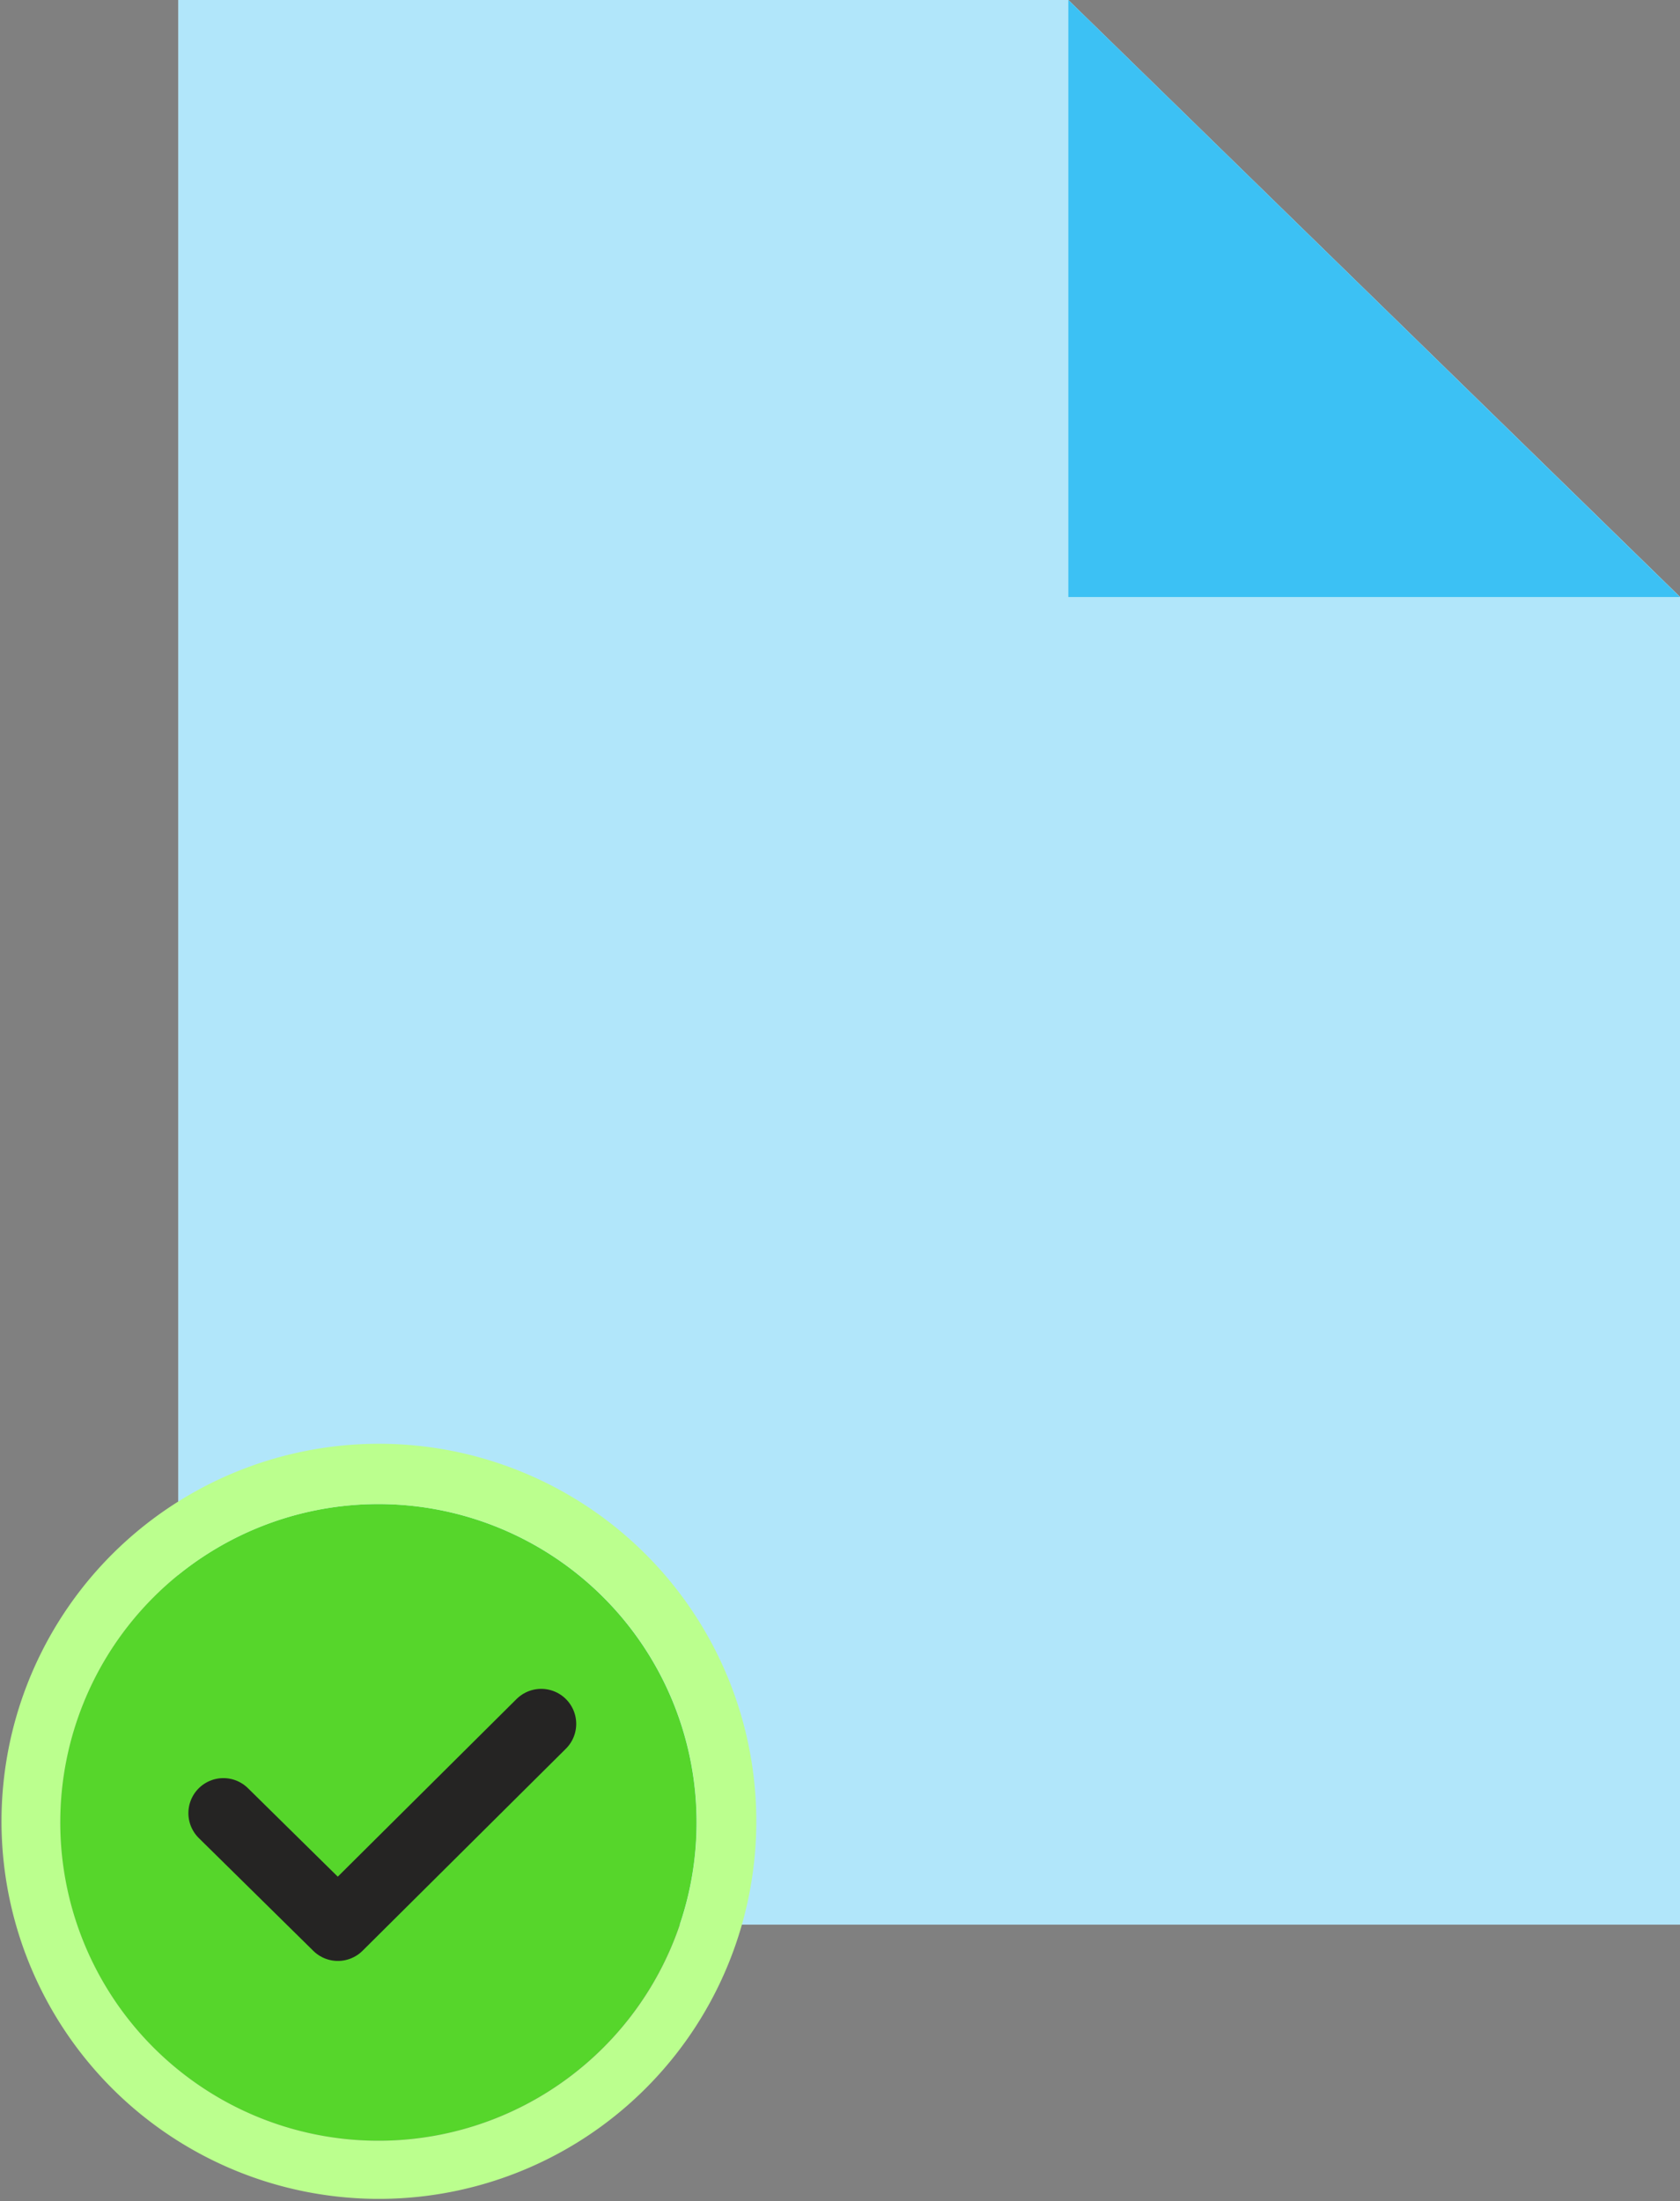
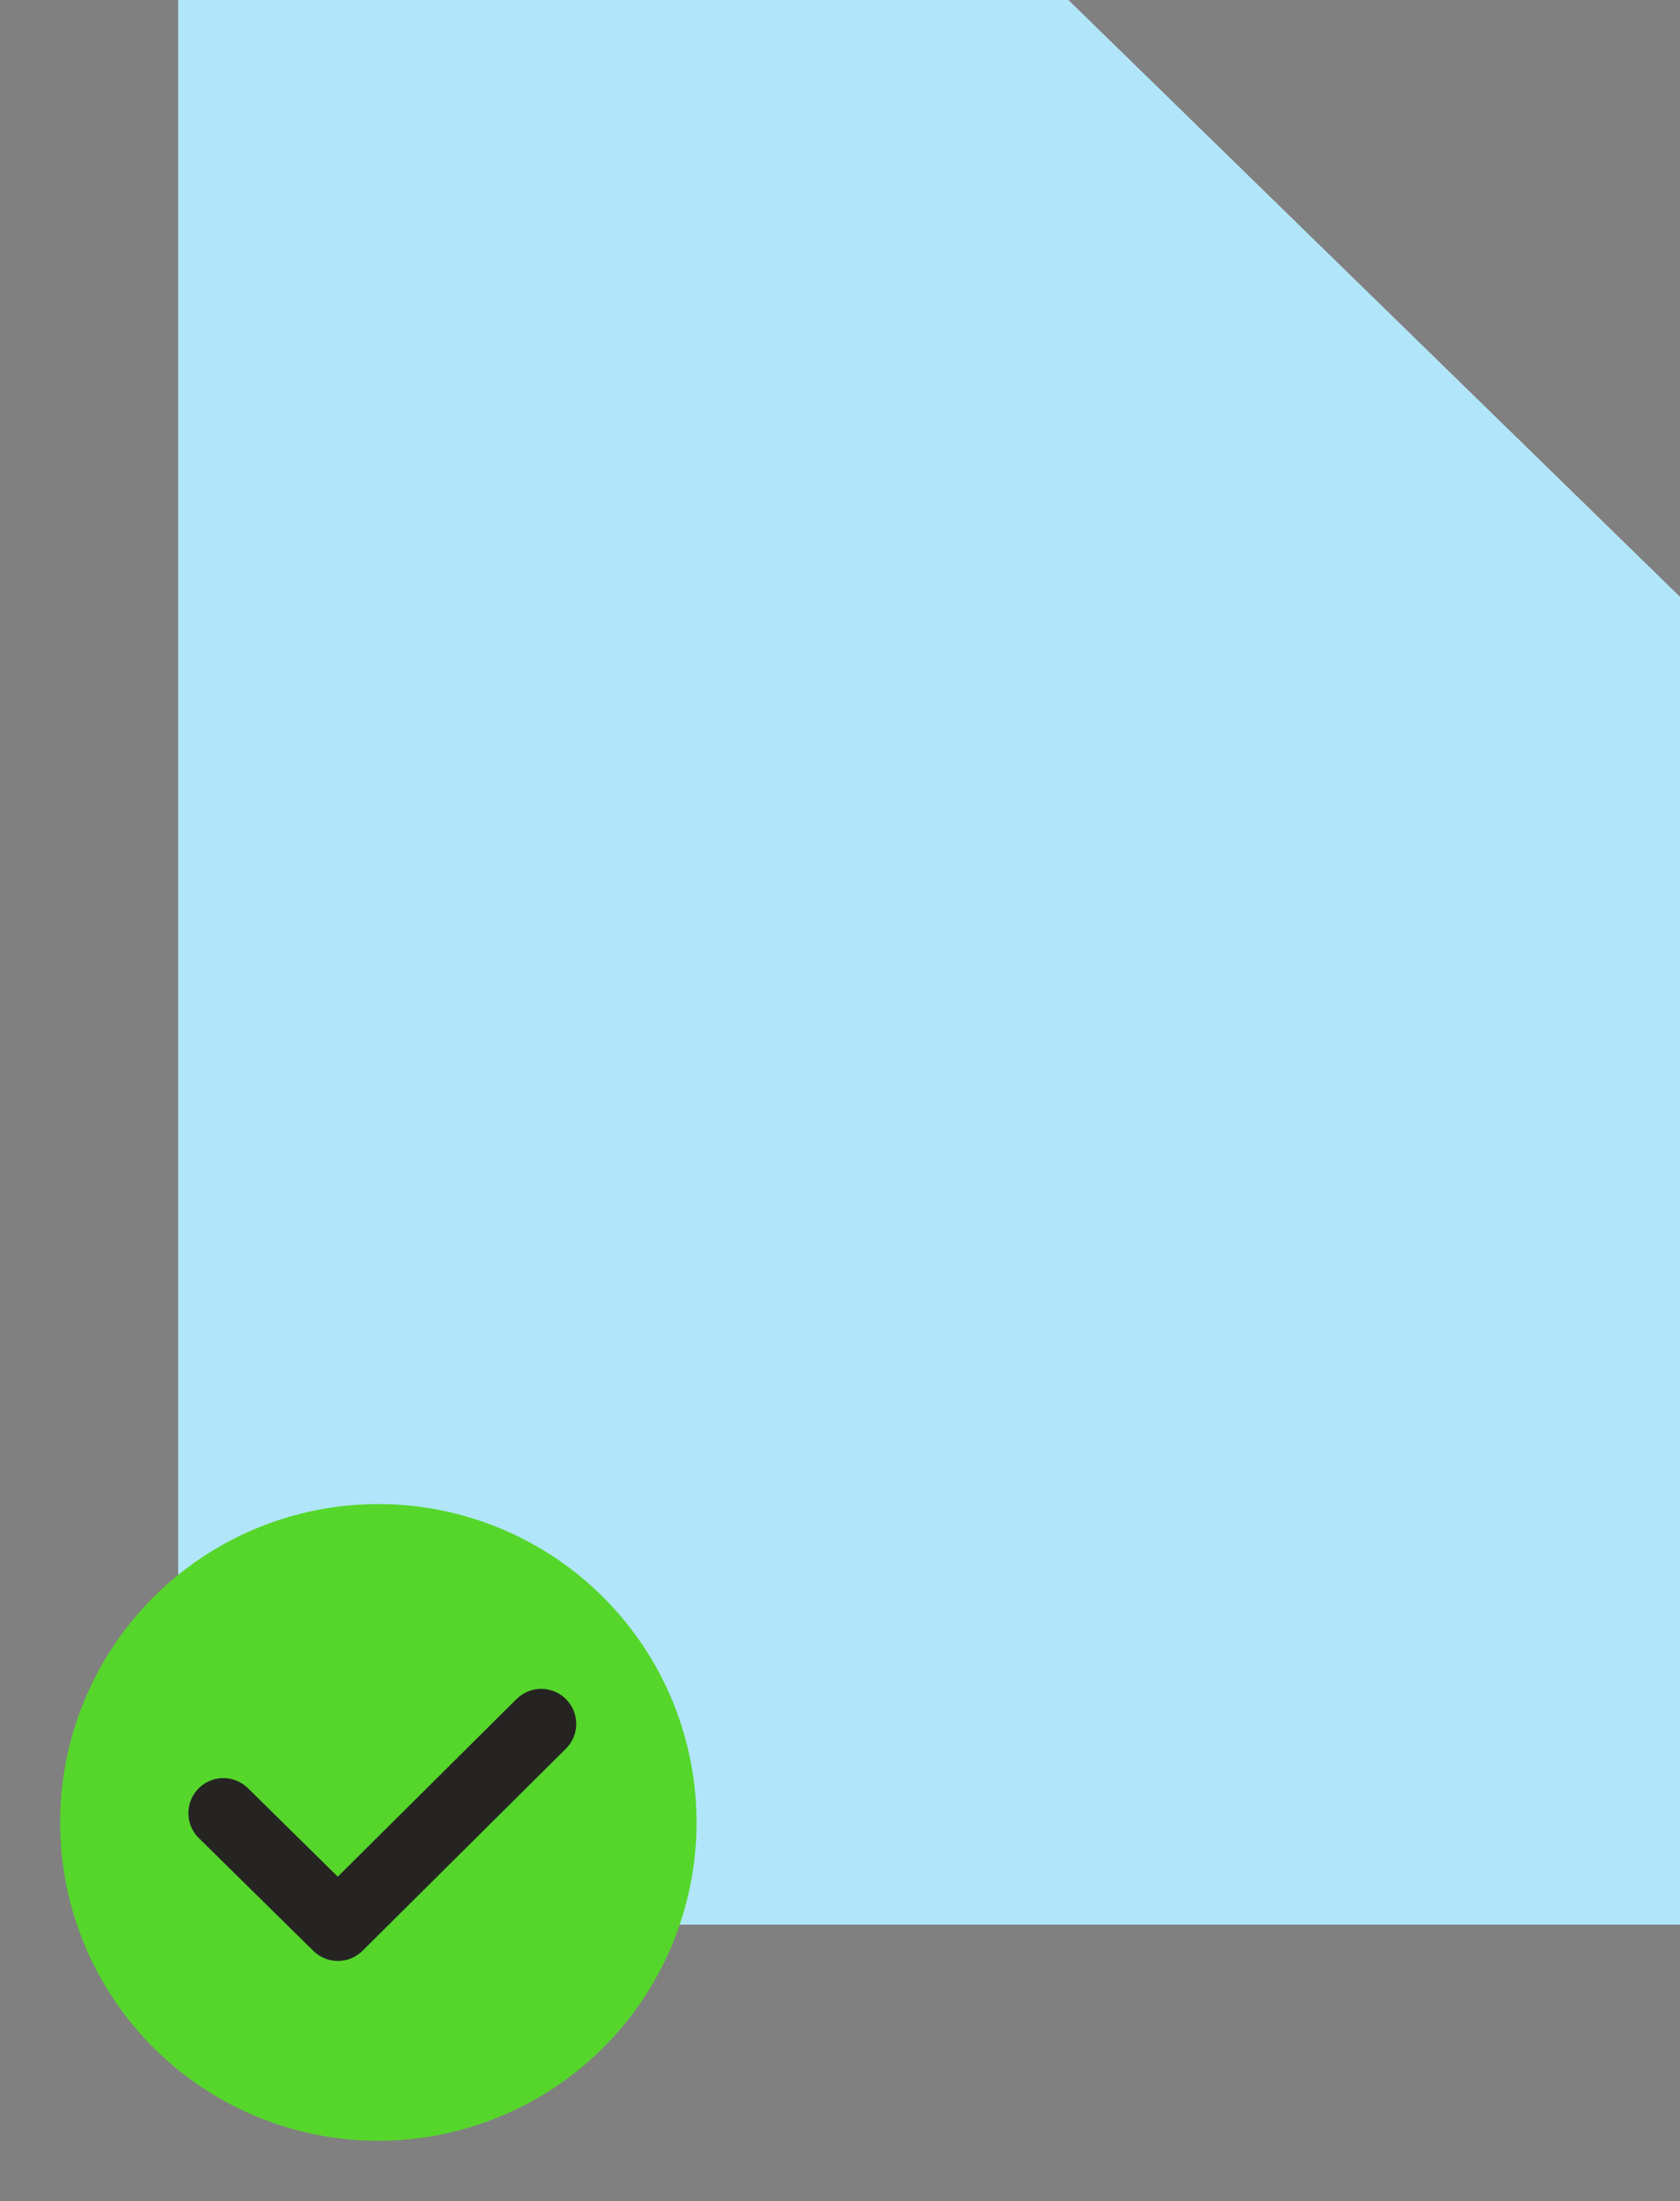
<svg xmlns="http://www.w3.org/2000/svg" viewBox="0 0 47.996 62.856">
  <rect x="0" y="0" width="47.996" height="62.856" fill="#808080" stroke="none" />
  <title>Artboard 151 copy 4</title>
  <g id="Layer_1" data-name="Layer 1">
    <polygon points="47.997 18.922 28.603 18.922 28.603 0 47.997 18.922" style="fill:#7bddef" />
    <path d="M48,54.962H5.093V0H30.521L48,17.05Z" style="fill:#fff" />
    <path d="M48,54.962H5.093V0H30.521L48,17.05Z" style="fill:#3cc1f4;opacity:0.4" />
-     <polygon points="47.996 17.05 30.521 17.05 30.521 0 47.996 17.05" style="fill:#3cc1f4" />
    <path d="M19.9,52.043a9.091,9.091,0,1,1-9.092-9.09A9.092,9.092,0,0,1,19.9,52.043Z" style="fill:#56d62b" />
-     <path d="M10.811,42.953a9.091,9.091,0,1,1-9.089,9.09,9.091,9.091,0,0,1,9.089-9.09m0-1.722a10.782,10.782,0,1,0,4.21.85,10.754,10.754,0,0,0-4.21-.85Z" style="fill:#bbff8e" />
    <path d="M6.382,51.779,9.653,55l5.809-5.77" style="fill:none;stroke:#252423;stroke-linecap:round;stroke-linejoin:round;stroke-width:2px" />
  </g>
</svg>